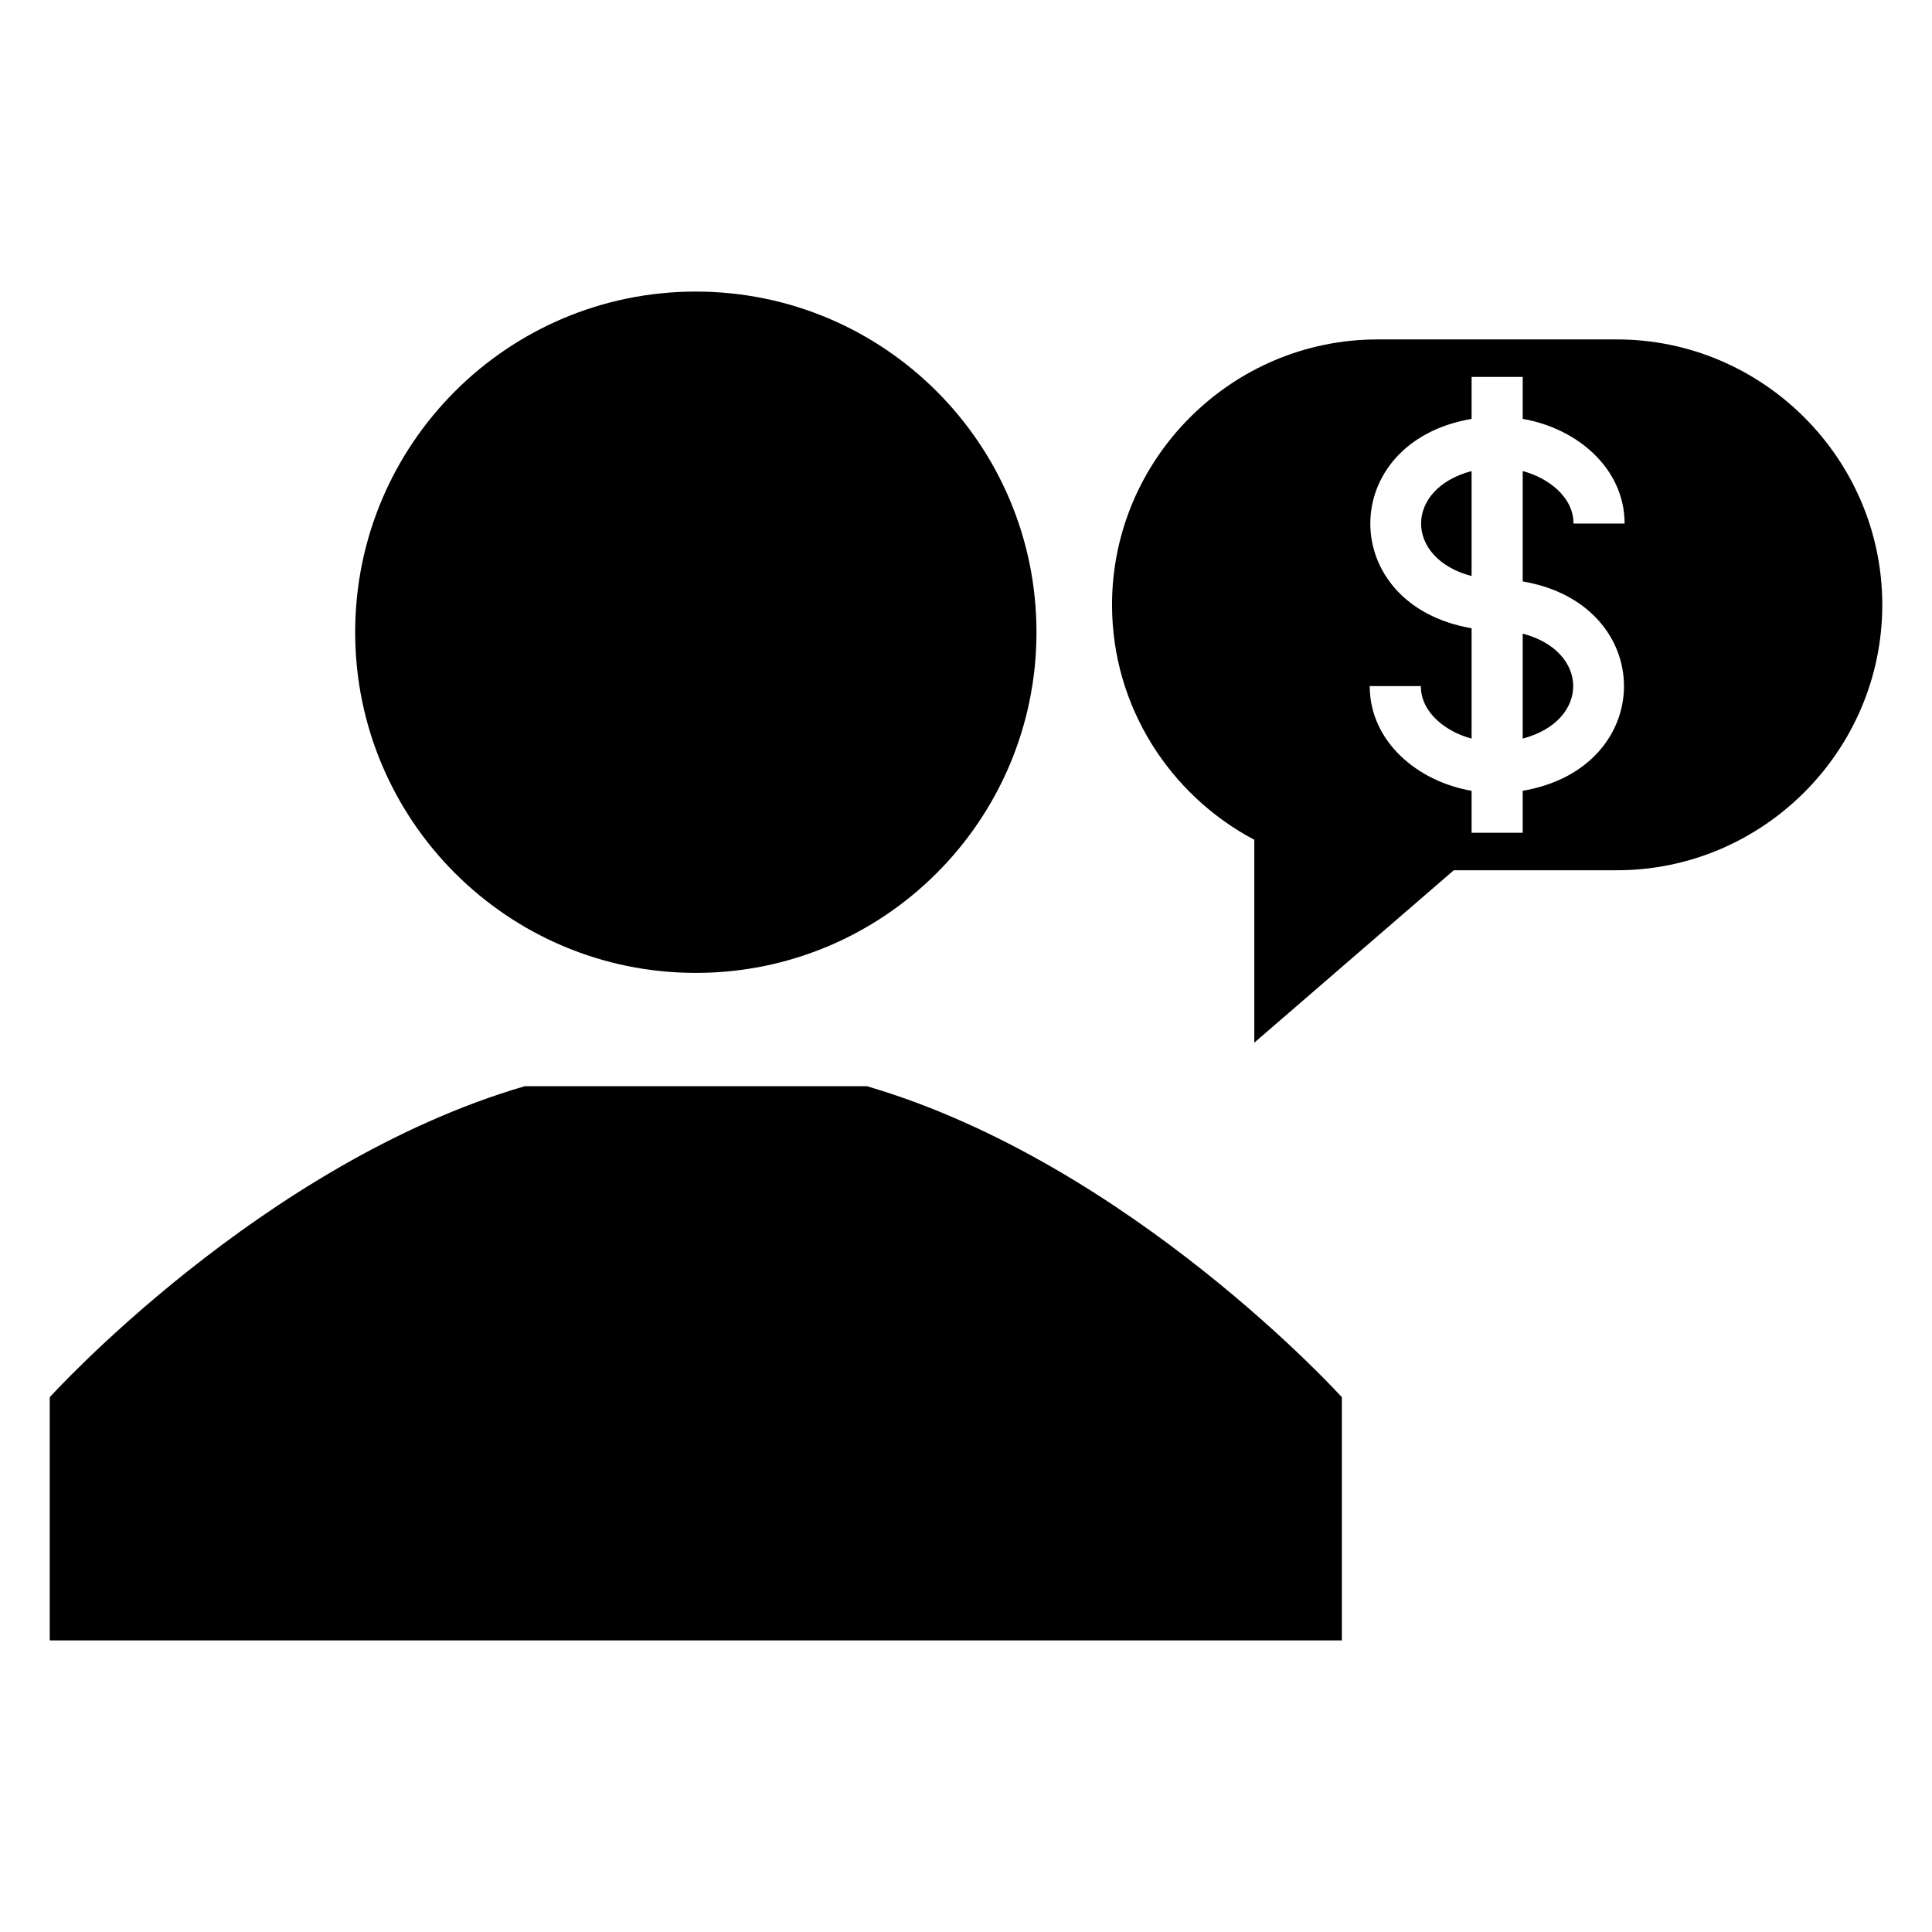
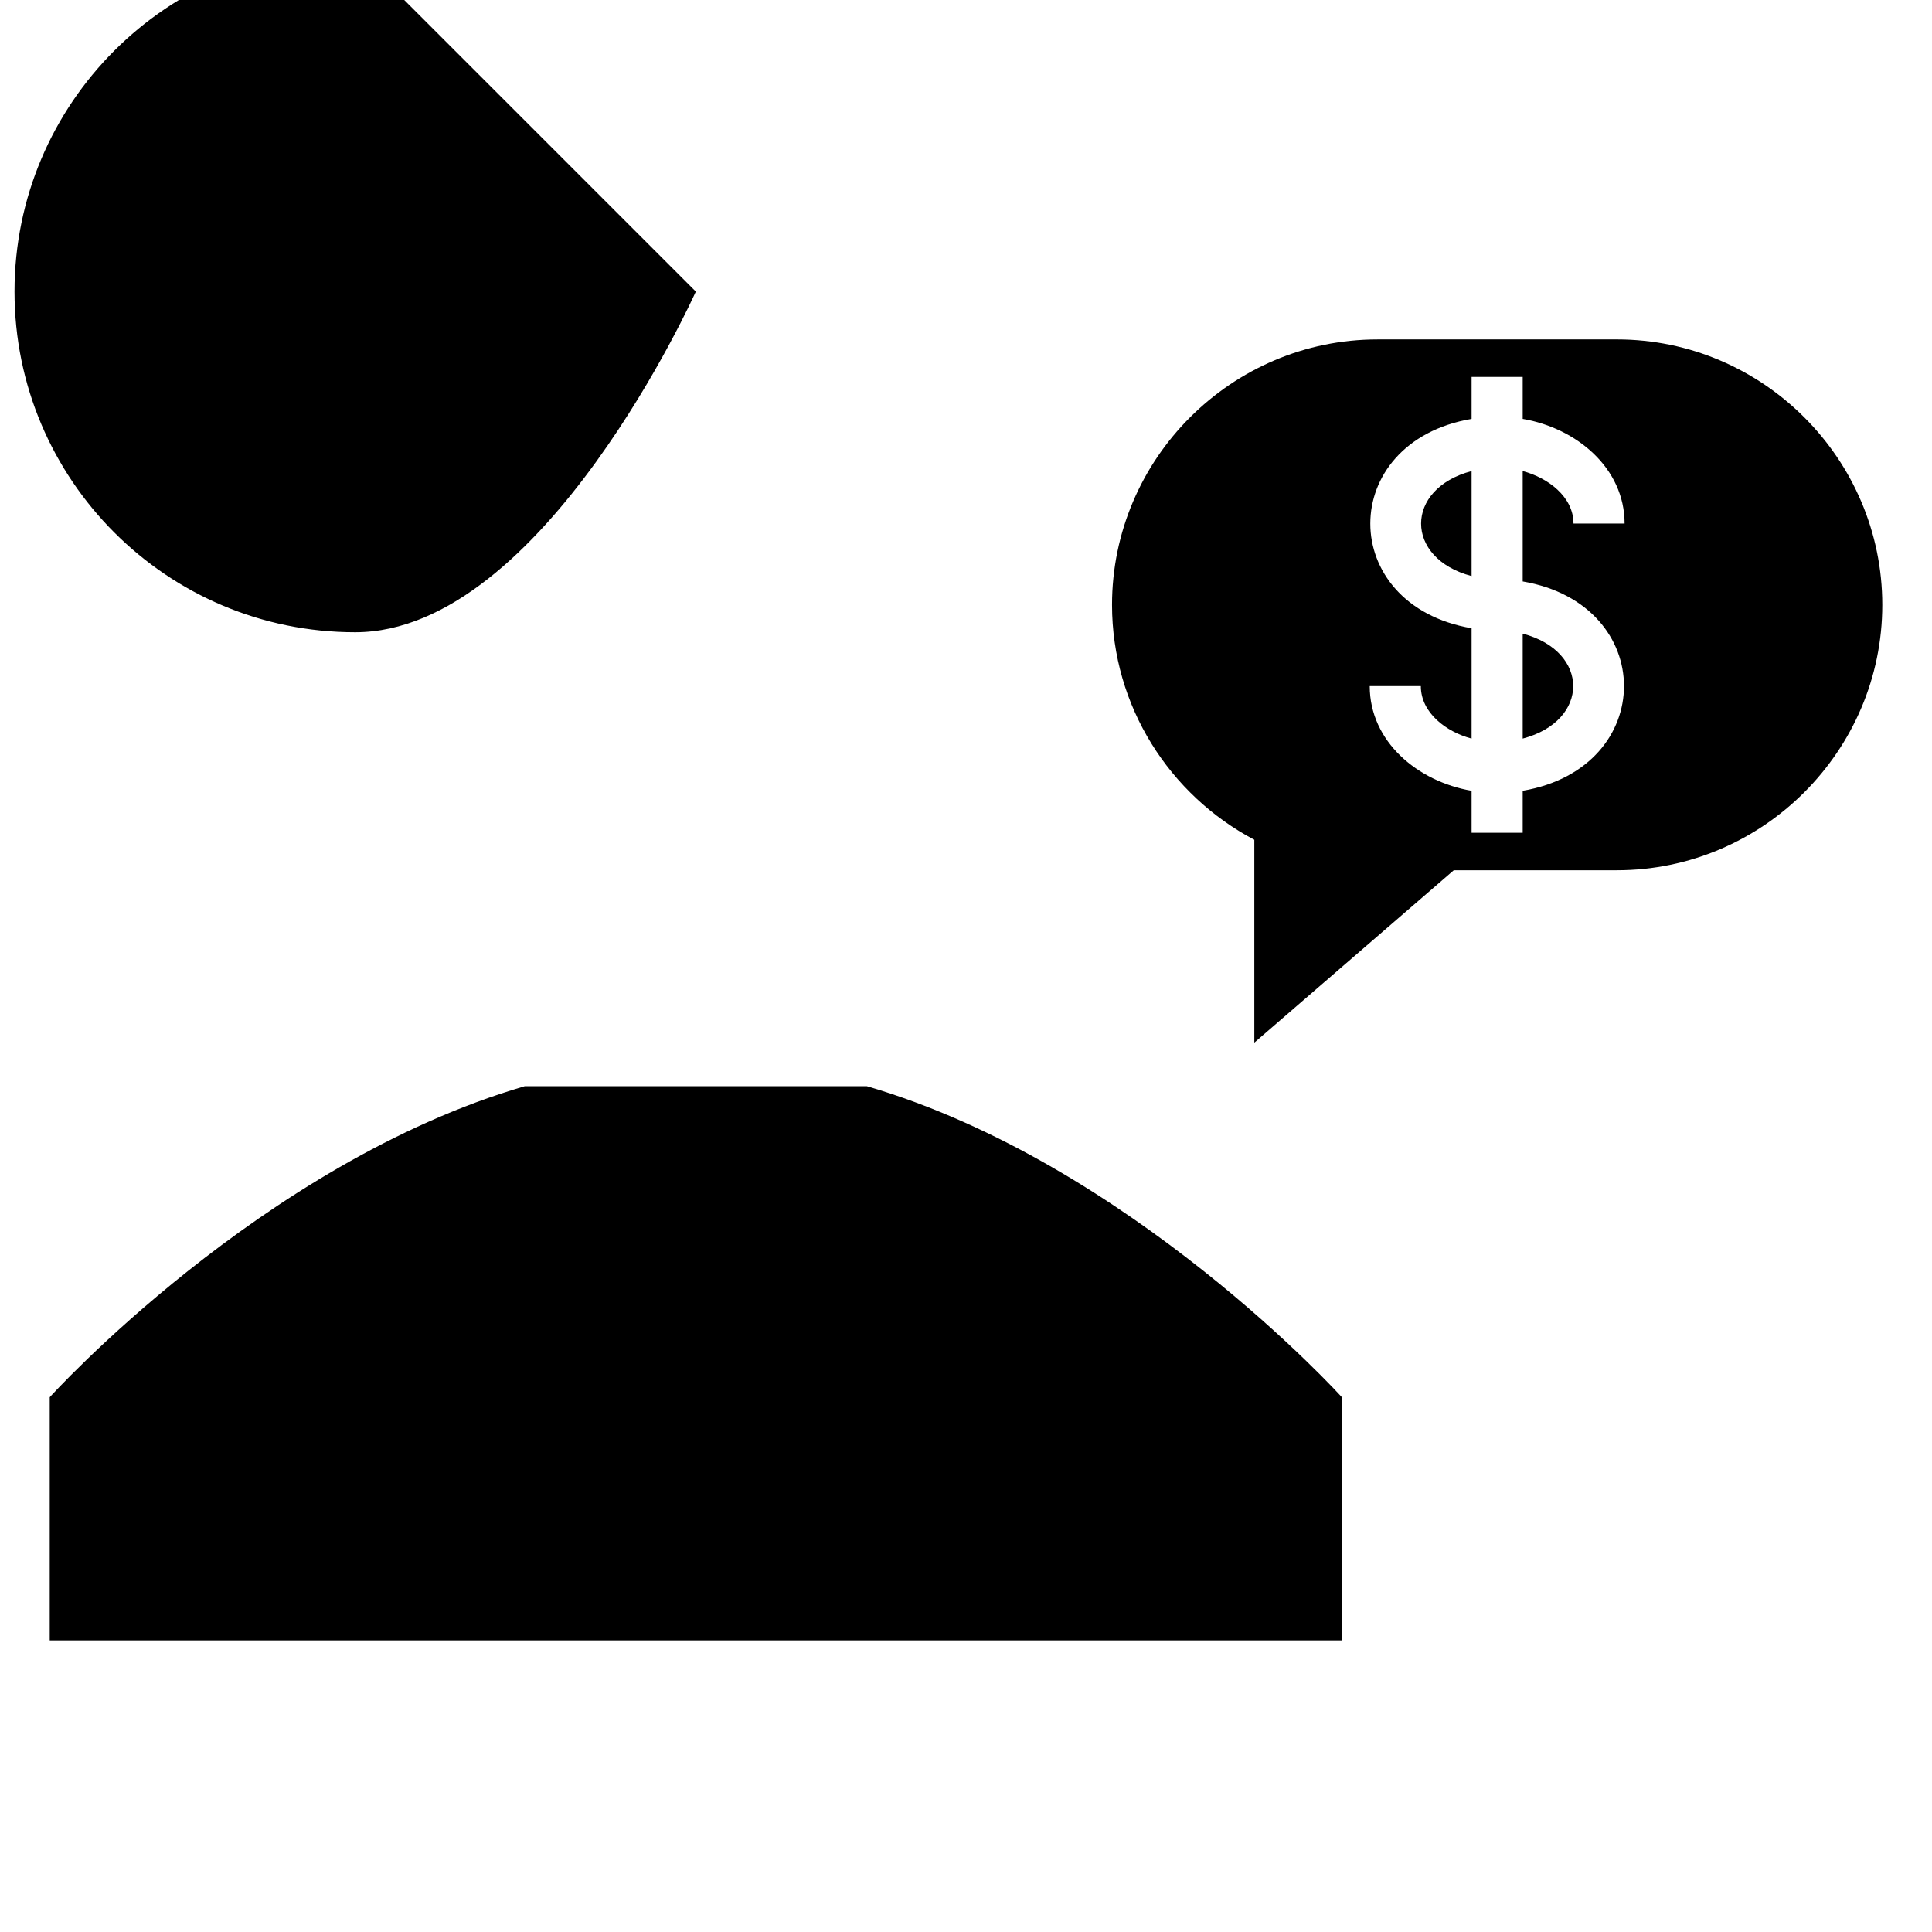
<svg xmlns="http://www.w3.org/2000/svg" fill="#000000" width="800px" height="800px" version="1.1" viewBox="144 144 512 512">
-   <path d="m499.61 578.72v-64.438s-56.066-62-125.86-82.422h-90.711c-69.801 20.422-125.86 82.422-125.86 82.422v64.438zm-171.21-357.45c49.859 0 90.277 40.418 90.277 90.277s-40.418 90.281-90.277 90.281-90.277-40.422-90.277-90.281 40.418-90.277 90.277-90.277zm180.64 12.68h63.449c38.684 0 70.336 31.652 70.336 70.34 0 38.684-31.652 70.336-70.336 70.336h-43.219l-52.863 45.684v-53.762c-22.367-11.812-37.707-35.328-37.707-62.254 0-38.691 31.656-70.34 70.34-70.34zm11.496 91.875c0 7.117 6.789 12.156 13.453 13.906v-29.242c-35.793-6.106-35.785-49.379 0-55.477v-11.121h13.543v11.121c14.273 2.434 27.004 13.027 27.004 27.734h-13.543c0-7.117-6.797-12.152-13.461-13.906v29.242c35.793 6.106 35.785 49.379 0 55.484v11.121h-13.543v-11.121c-14.273-2.434-26.996-13.031-26.996-27.742zm26.996 13.906c17.84-4.684 17.848-23.117 0-27.812zm-13.543-70.891c-17.848 4.688-17.84 23.129 0 27.82z" fill-rule="evenodd" />
+   <path d="m499.61 578.72v-64.438s-56.066-62-125.86-82.422h-90.711c-69.801 20.422-125.86 82.422-125.86 82.422v64.438zm-171.21-357.45s-40.418 90.281-90.277 90.281-90.277-40.422-90.277-90.281 40.418-90.277 90.277-90.277zm180.64 12.68h63.449c38.684 0 70.336 31.652 70.336 70.34 0 38.684-31.652 70.336-70.336 70.336h-43.219l-52.863 45.684v-53.762c-22.367-11.812-37.707-35.328-37.707-62.254 0-38.691 31.656-70.34 70.34-70.34zm11.496 91.875c0 7.117 6.789 12.156 13.453 13.906v-29.242c-35.793-6.106-35.785-49.379 0-55.477v-11.121h13.543v11.121c14.273 2.434 27.004 13.027 27.004 27.734h-13.543c0-7.117-6.797-12.152-13.461-13.906v29.242c35.793 6.106 35.785 49.379 0 55.484v11.121h-13.543v-11.121c-14.273-2.434-26.996-13.031-26.996-27.742zm26.996 13.906c17.84-4.684 17.848-23.117 0-27.812zm-13.543-70.891c-17.848 4.688-17.84 23.129 0 27.82z" fill-rule="evenodd" />
</svg>